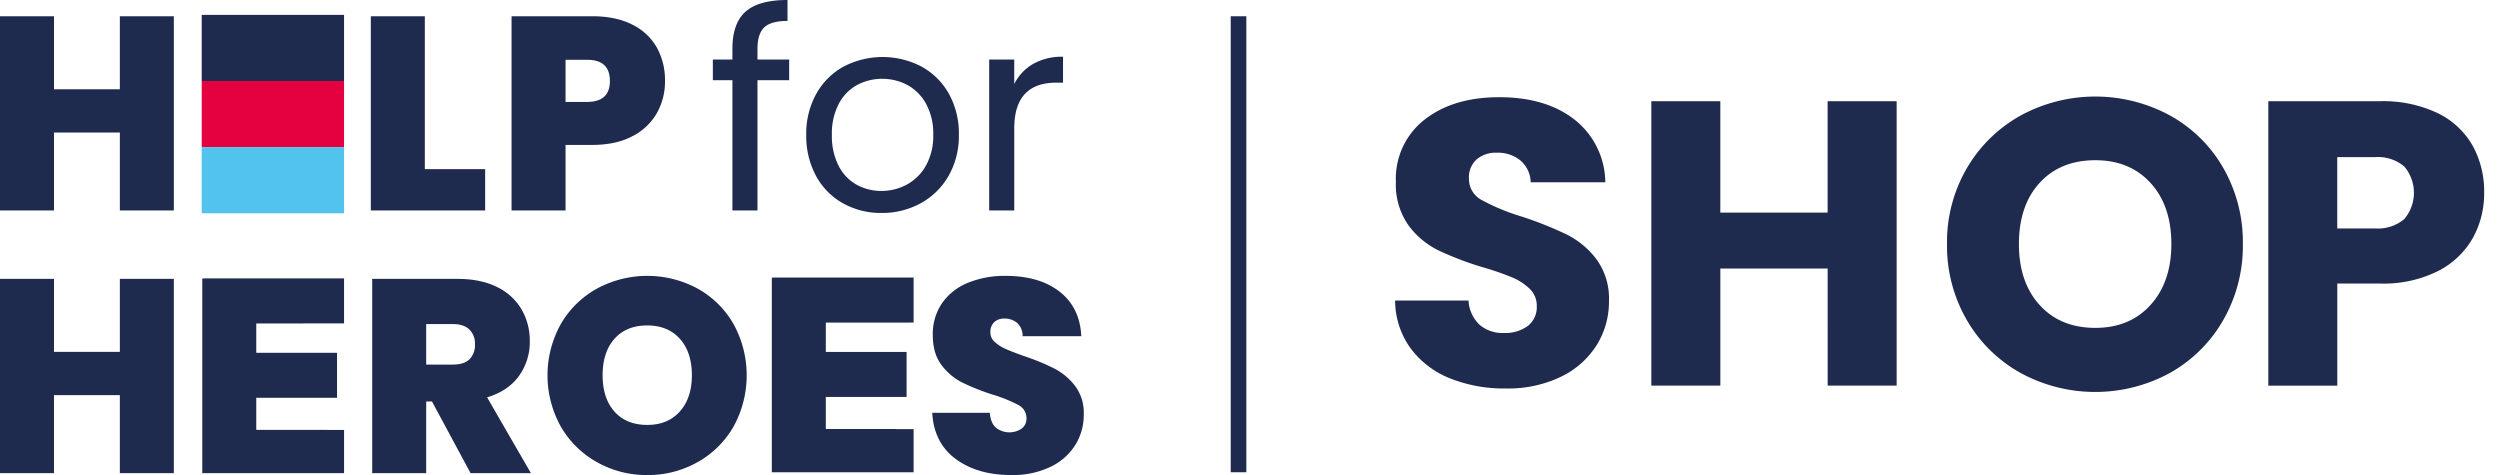
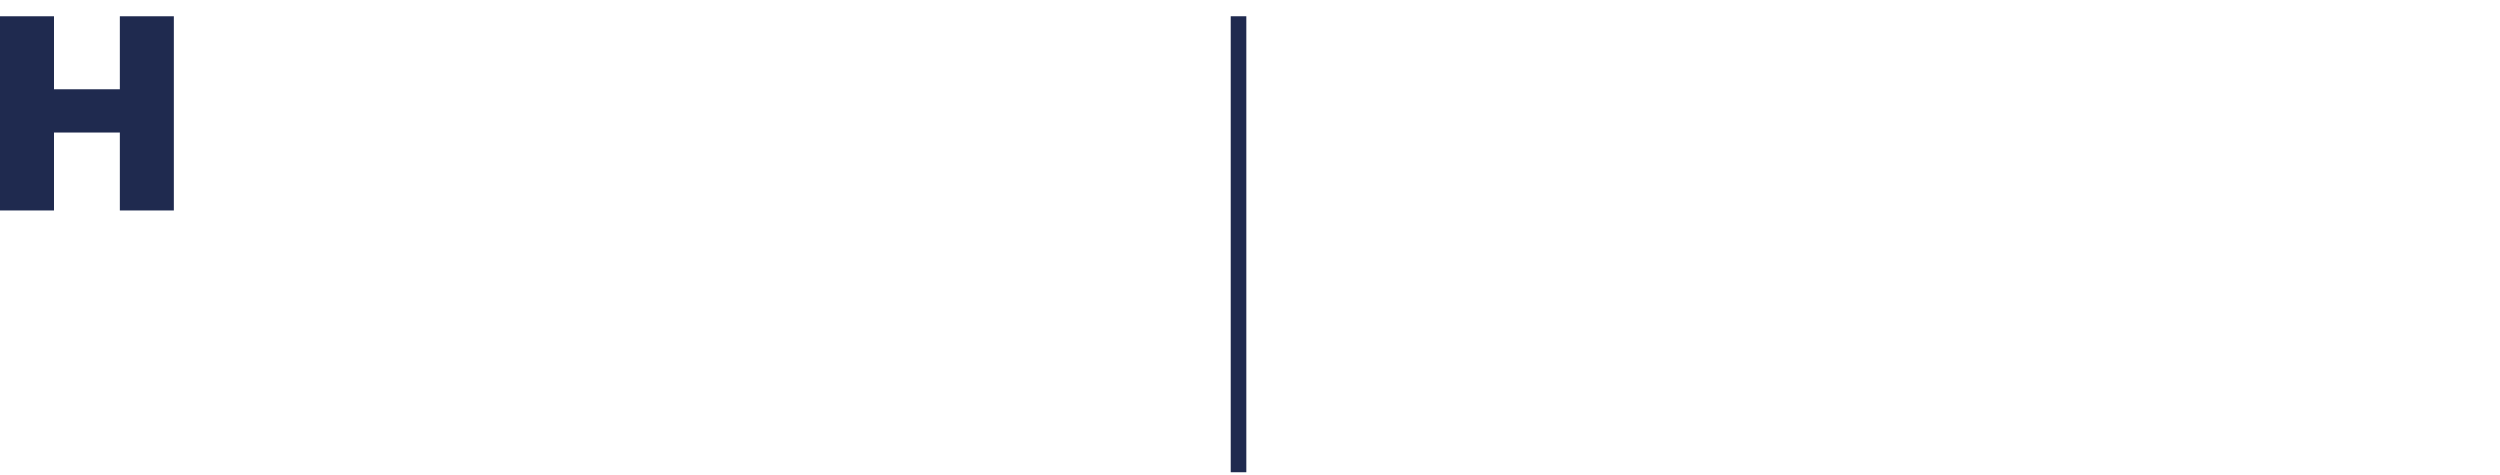
<svg xmlns="http://www.w3.org/2000/svg" viewBox="0 0 1059.28 201.287" height="201.287" width="1059.28">
  <defs>
    <clipPath id="clip-path">
      <rect fill="none" height="201.287" width="1059.28" data-name="Rectangle 17003" id="Rectangle_17003" />
    </clipPath>
    <clipPath id="clip-path-2">
-       <rect fill="none" height="201.287" width="459.207" data-name="Rectangle 17114" id="Rectangle_17114" />
-     </clipPath>
+       </clipPath>
    <clipPath id="clip-path-3">
      <rect fill="none" height="28.016" width="60.312" data-name="Rectangle 17111" id="Rectangle_17111" />
    </clipPath>
  </defs>
  <g transform="translate(-172 -218)" data-name="Group 64353" id="Group_64353">
    <g transform="translate(172 218)" data-name="Group 64322" id="Group_64322">
      <rect fill="#1f2a4f" transform="translate(521.471 6.889)" height="193.208" width="6.614" data-name="Rectangle 17001" id="Rectangle_17001" />
      <g data-name="Group 64225" id="Group_64225">
        <g clip-path="url(#clip-path)" data-name="Group 64169" id="Group_64169">
-           <path fill="#1f2a4f" transform="translate(-492.416 -33.459)" d="M1130.383,198.056a61.517,61.517,0,0,1-23.595-4.291,38.482,38.482,0,0,1-16.669-12.7,34.8,34.8,0,0,1-6.582-20.257h31.116a15.183,15.183,0,0,0,4.617,10.213,14.8,14.8,0,0,0,10.266,3.52,16,16,0,0,0,10.266-3,10.063,10.063,0,0,0,3.761-8.325,9.88,9.88,0,0,0-2.992-7.383,24.126,24.126,0,0,0-7.357-4.807,117.877,117.877,0,0,0-12.4-4.291,134.708,134.708,0,0,1-18.978-7.21,35.106,35.106,0,0,1-12.662-10.642,29.737,29.737,0,0,1-5.3-18.368,31.633,31.633,0,0,1,12.137-26.349q12.142-9.518,31.627-9.519,19.831,0,31.972,9.527a34.153,34.153,0,0,1,12.994,26.522h-31.625a12.441,12.441,0,0,0-4.274-9.184,15.017,15.017,0,0,0-10.087-3.346,12.538,12.538,0,0,0-8.548,2.833,10.237,10.237,0,0,0-3.246,8.154,10.114,10.114,0,0,0,5.471,9.093,89.418,89.418,0,0,0,17.1,7.04,157.76,157.76,0,0,1,18.894,7.553,36.007,36.007,0,0,1,12.566,10.471,28.111,28.111,0,0,1,5.3,17.682,34.8,34.8,0,0,1-5.215,18.711,36.571,36.571,0,0,1-15.129,13.39,51.632,51.632,0,0,1-23.425,4.969M1296.051,76.348V196.857h-29.237V147.244h-45.466v49.61H1192.1V76.345h29.236v47.207H1266.8V76.345Zm248.929,38.8a38.941,38.941,0,0,1-4.787,19.139,35.266,35.266,0,0,1-14.7,13.992,51.589,51.589,0,0,1-24.619,5.321h-18.121v43.259h-29.227V76.345h47.357a53.707,53.707,0,0,1,24.278,4.987,34.133,34.133,0,0,1,14.875,13.733,40.061,40.061,0,0,1,4.948,20.078m-46.346,15.106a17.394,17.394,0,0,0,12.481-3.948,17.221,17.221,0,0,0,0-22.316,17.394,17.394,0,0,0-12.481-3.948h-15.9v30.212Z" data-name="Path 35966" id="Path_35966" />
-         </g>
-         <path fill="#1f2a4f" transform="translate(130.352 40.906)" d="M725.874,117.164a59.847,59.847,0,0,1-22.806-22.371A62.5,62.5,0,0,1,694.624,62.5a62.05,62.05,0,0,1,8.443-32.207A60.069,60.069,0,0,1,725.874,8.009a66.346,66.346,0,0,1,63.2,0A58.819,58.819,0,0,1,811.7,30.292a63.091,63.091,0,0,1,8.27,32.207,63.021,63.021,0,0,1-8.356,32.294,59.417,59.417,0,0,1-22.632,22.371,66.167,66.167,0,0,1-63.108,0m55.013-28.9q8.789-9.747,8.792-25.766,0-16.19-8.792-25.853t-23.416-9.662q-14.8,0-23.589,9.575T725.09,62.5q0,16.191,8.792,25.853t23.589,9.662q14.624,0,23.416-9.749" data-name="Path 36090" id="Path_36090" />
+           </g>
      </g>
    </g>
    <g transform="translate(172 218)" data-name="Group 64345" id="Group_64345">
      <path fill="#1f2a4f" transform="translate(0 -5.77)" d="M50.778,12.657V43.591H22.88V12.657H0v82.3H22.88V61.918h27.9V94.954h22.88v-82.3Z" data-name="Path 36094" id="Path_36094" />
      <g transform="translate(0)" data-name="Group 64352" id="Group_64352">
        <g clip-path="url(#clip-path-2)" data-name="Group 64351" id="Group_64351">
          <path fill="#1f2a4f" transform="translate(-181.602 -5.77)" d="M463.374,40.089a27.278,27.278,0,0,1-3.444,13.6,24.875,24.875,0,0,1-10.389,9.805q-6.946,3.678-16.985,3.677H421.233V94.953H398.354v-82.3h34.2q9.922,0,16.868,3.5a24.079,24.079,0,0,1,10.448,9.689,28.408,28.408,0,0,1,3.5,14.241m-33.035,8.872q9.689,0,9.689-8.872,0-8.988-9.689-8.988h-9.105v17.86Z" data-name="Path 36095" id="Path_36095" />
          <path fill="#1f2a4f" transform="translate(-131.641 -5.77)" d="M311.642,77.444h25.564v17.51H288.762v-82.3h22.88Z" data-name="Path 36096" id="Path_36096" />
          <path fill="#1f2a4f" transform="translate(0 -99.008)" d="M73.658,217.18v82.3H50.778V266.44h-27.9v33.035H0v-82.3h22.88v30.934h27.9V217.18Z" data-name="Path 36097" id="Path_36097" />
          <path fill="#1f2a4f" transform="translate(-132.13 -99.008)" d="M331.509,299.475l-16.343-30.35h-2.451v30.35h-22.88v-82.3h36.07q9.922,0,16.81,3.443a24.123,24.123,0,0,1,10.389,9.455,26.3,26.3,0,0,1,3.5,13.483A24.5,24.5,0,0,1,352,258.327q-4.611,6.362-13.483,9.047l18.56,32.1Zm-18.794-45.992h11.323q4.669,0,7-2.217a8.441,8.441,0,0,0,2.335-6.421,8.209,8.209,0,0,0-2.393-6.245q-2.393-2.276-6.946-2.276H312.715Z" data-name="Path 36098" id="Path_36098" />
          <path fill="#1f2a4f" transform="translate(-194.365 -97.93)" d="M468.607,299.215a42.729,42.729,0,0,1-21.245-5.428,40.441,40.441,0,0,1-15.35-15.059,44.688,44.688,0,0,1,0-43.541,40.02,40.02,0,0,1,15.35-15,44.827,44.827,0,0,1,42.549,0,39.717,39.717,0,0,1,15.234,15,45.094,45.094,0,0,1,0,43.541,40.019,40.019,0,0,1-15.292,15.059,42.729,42.729,0,0,1-21.245,5.428m0-21.245q8.755,0,13.833-5.72t5.078-15.292q0-9.806-5.078-15.467t-13.833-5.662q-8.872,0-13.891,5.662T449.7,256.958q0,9.689,5.019,15.35t13.891,5.662" data-name="Path 36099" id="Path_36099" />
          <path fill="#1f2a4f" transform="translate(-330.945 -97.932)" d="M759.449,299.217q-14.358,0-23.58-6.829t-9.922-19.553h24.4q.35,4.319,2.568,6.3a9.289,9.289,0,0,0,10.915.409,5.218,5.218,0,0,0,2.043-4.377,6.19,6.19,0,0,0-3.385-5.6,59.709,59.709,0,0,0-10.973-4.436,98.779,98.779,0,0,1-13.016-5.195,24.965,24.965,0,0,1-8.638-7.354q-3.678-4.845-3.677-12.665a23.083,23.083,0,0,1,3.969-13.6,24.561,24.561,0,0,1,10.973-8.58A40.955,40.955,0,0,1,757,214.82q14.358,0,22.938,6.712t9.164,18.852H764.235a7.331,7.331,0,0,0-2.277-5.6,8.172,8.172,0,0,0-5.544-1.867,5.929,5.929,0,0,0-4.2,1.518,5.6,5.6,0,0,0-1.635,4.319,5.332,5.332,0,0,0,1.81,4.027,16.6,16.6,0,0,0,4.494,2.918q2.685,1.226,7.938,3.093a97.531,97.531,0,0,1,12.9,5.312,26.359,26.359,0,0,1,8.755,7.354,18.91,18.91,0,0,1,3.677,11.965,24.222,24.222,0,0,1-3.677,13.191,25.255,25.255,0,0,1-10.623,9.222,37.063,37.063,0,0,1-16.4,3.385" data-name="Path 36100" id="Path_36100" />
          <path fill="#1f2a4f" transform="translate(-253.062)" d="M587.441,33.969H574.017V89.183H563.394V33.969h-8.288V25.214h8.288V20.662q0-10.739,5.544-15.7T586.741,0V8.872q-7,0-9.864,2.743t-2.86,9.047v4.552h13.424Zm39.105,56.265a32.75,32.75,0,0,1-16.284-4.086,29.089,29.089,0,0,1-11.44-11.615,35.613,35.613,0,0,1-4.144-17.452,34.581,34.581,0,0,1,4.261-17.335,29.357,29.357,0,0,1,11.615-11.557,35.649,35.649,0,0,1,32.918,0,29.461,29.461,0,0,1,11.615,11.5,34.494,34.494,0,0,1,4.261,17.393,34.091,34.091,0,0,1-4.377,17.452,30.345,30.345,0,0,1-11.848,11.615,33.975,33.975,0,0,1-16.576,4.086m0-9.339a22.431,22.431,0,0,0,10.739-2.685,20.432,20.432,0,0,0,8.113-8.055,25.8,25.8,0,0,0,3.093-13.074,26.2,26.2,0,0,0-3.035-13.074,19.871,19.871,0,0,0-7.937-8,22.912,22.912,0,0,0-21.3,0,19.257,19.257,0,0,0-7.763,8,27.05,27.05,0,0,0-2.918,13.074,27.782,27.782,0,0,0,2.86,13.191,19.009,19.009,0,0,0,7.646,8A21.474,21.474,0,0,0,626.546,80.9M682.811,35.6a20.38,20.38,0,0,1,8-8.521,24.711,24.711,0,0,1,12.665-3.035V35.02h-2.8q-17.861,0-17.86,19.378V89.183H672.188V25.214h10.623Z" data-name="Path 36101" id="Path_36101" />
          <rect fill="#1f2a4f" transform="translate(85.467 6.304)" height="28.016" width="60.311" data-name="Rectangle 17109" id="Rectangle_17109" />
          <g style="isolation: isolate" transform="translate(85.467 34.319)" data-name="Group 64347" id="Group_64347">
            <g data-name="Group 64346" id="Group_64346">
              <g clip-path="url(#clip-path-3)" data-name="Group 64345" id="Group_64345-2">
                <rect fill="#e50040" height="28.016" width="60.311" data-name="Rectangle 17110" id="Rectangle_17110" />
              </g>
            </g>
          </g>
          <g style="isolation: isolate" transform="translate(85.467 62.335)" data-name="Group 64350" id="Group_64350">
            <g data-name="Group 64349" id="Group_64349">
              <g clip-path="url(#clip-path-3)" data-name="Group 64348" id="Group_64348">
-                 <rect fill="#52c3ec" height="28.016" width="60.311" data-name="Rectangle 17112" id="Rectangle_17112" />
-               </g>
+                 </g>
            </g>
          </g>
          <path fill="#1f2a4f" transform="translate(-71.804 -98.845)" d="M180.386,235.889V248.34h34.222v19.066H180.386v13.58h29.767v.039h7.432v18.288H157.506v-82.3h.156v-.195h59.922v19.067Z" data-name="Path 36102" id="Path_36102" />
          <path fill="#1f2a4f" transform="translate(-273.992 -98.538)" d="M623.9,235.216v12.452h34.226v19.066H623.9v13.58h29.767v.039H661.1v18.288H601.018v-82.3h.156v-.195H661.1v19.067Z" data-name="Path 36103" id="Path_36103" />
        </g>
      </g>
    </g>
  </g>
</svg>